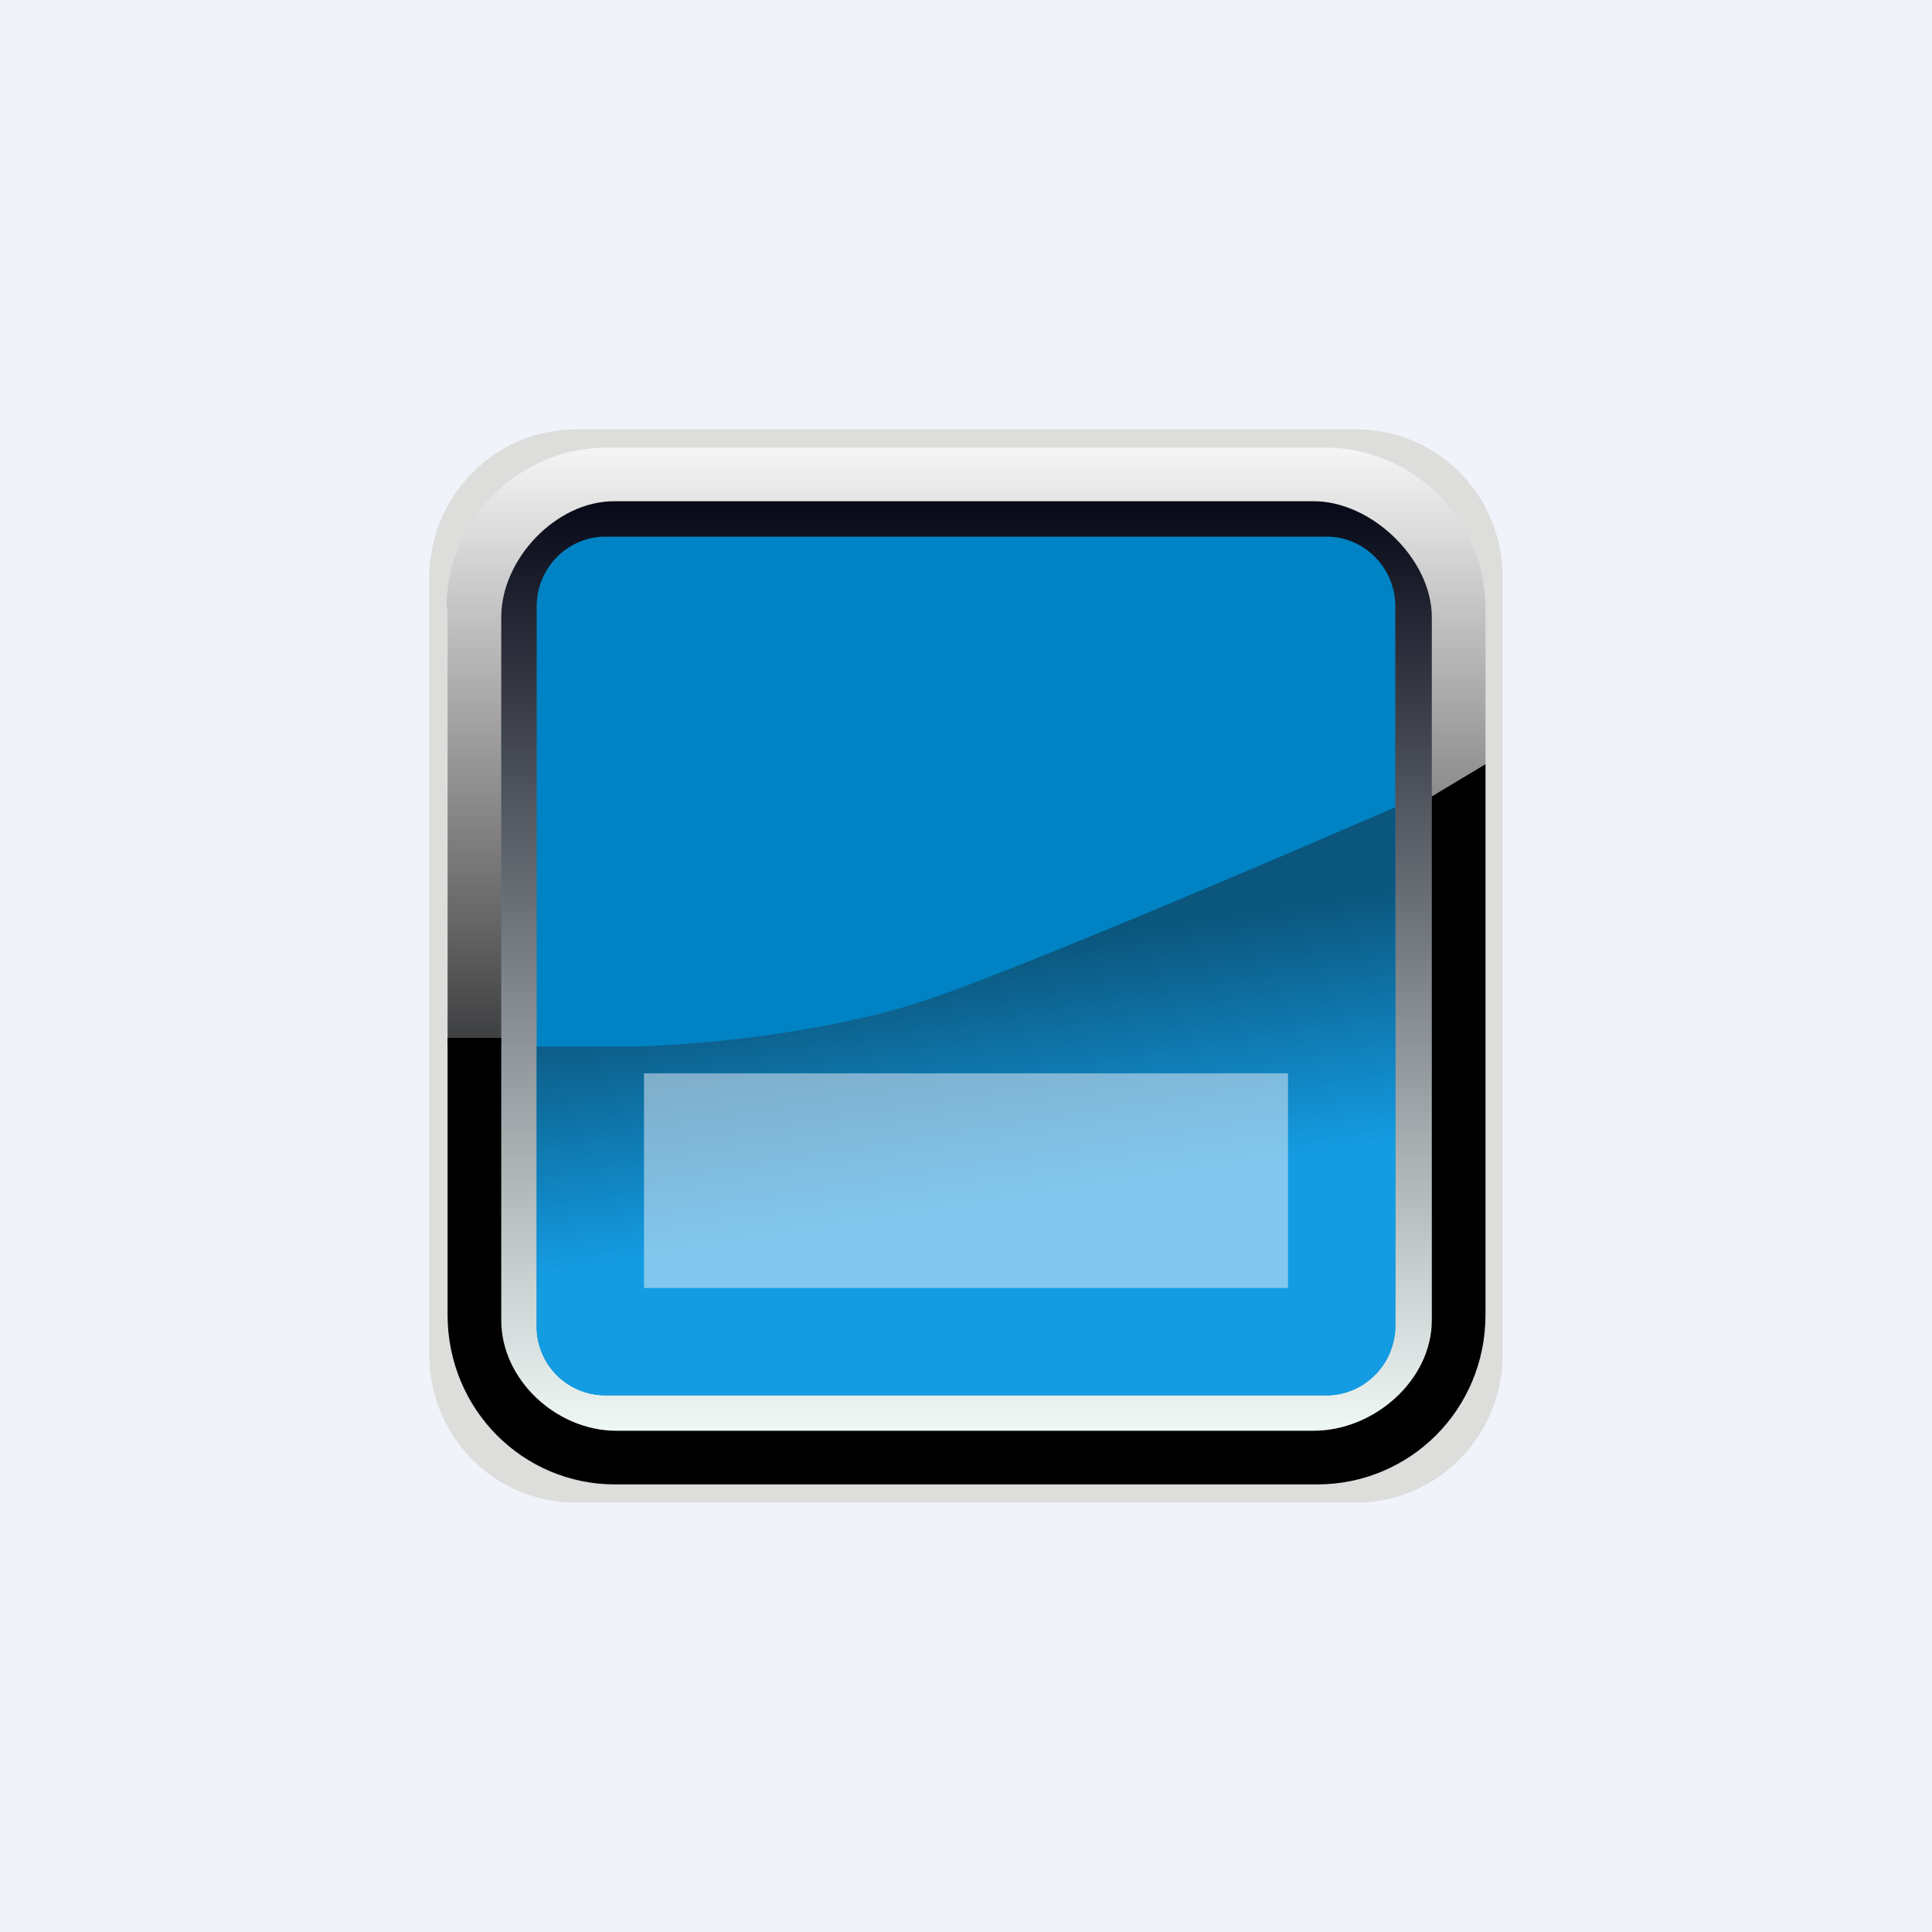
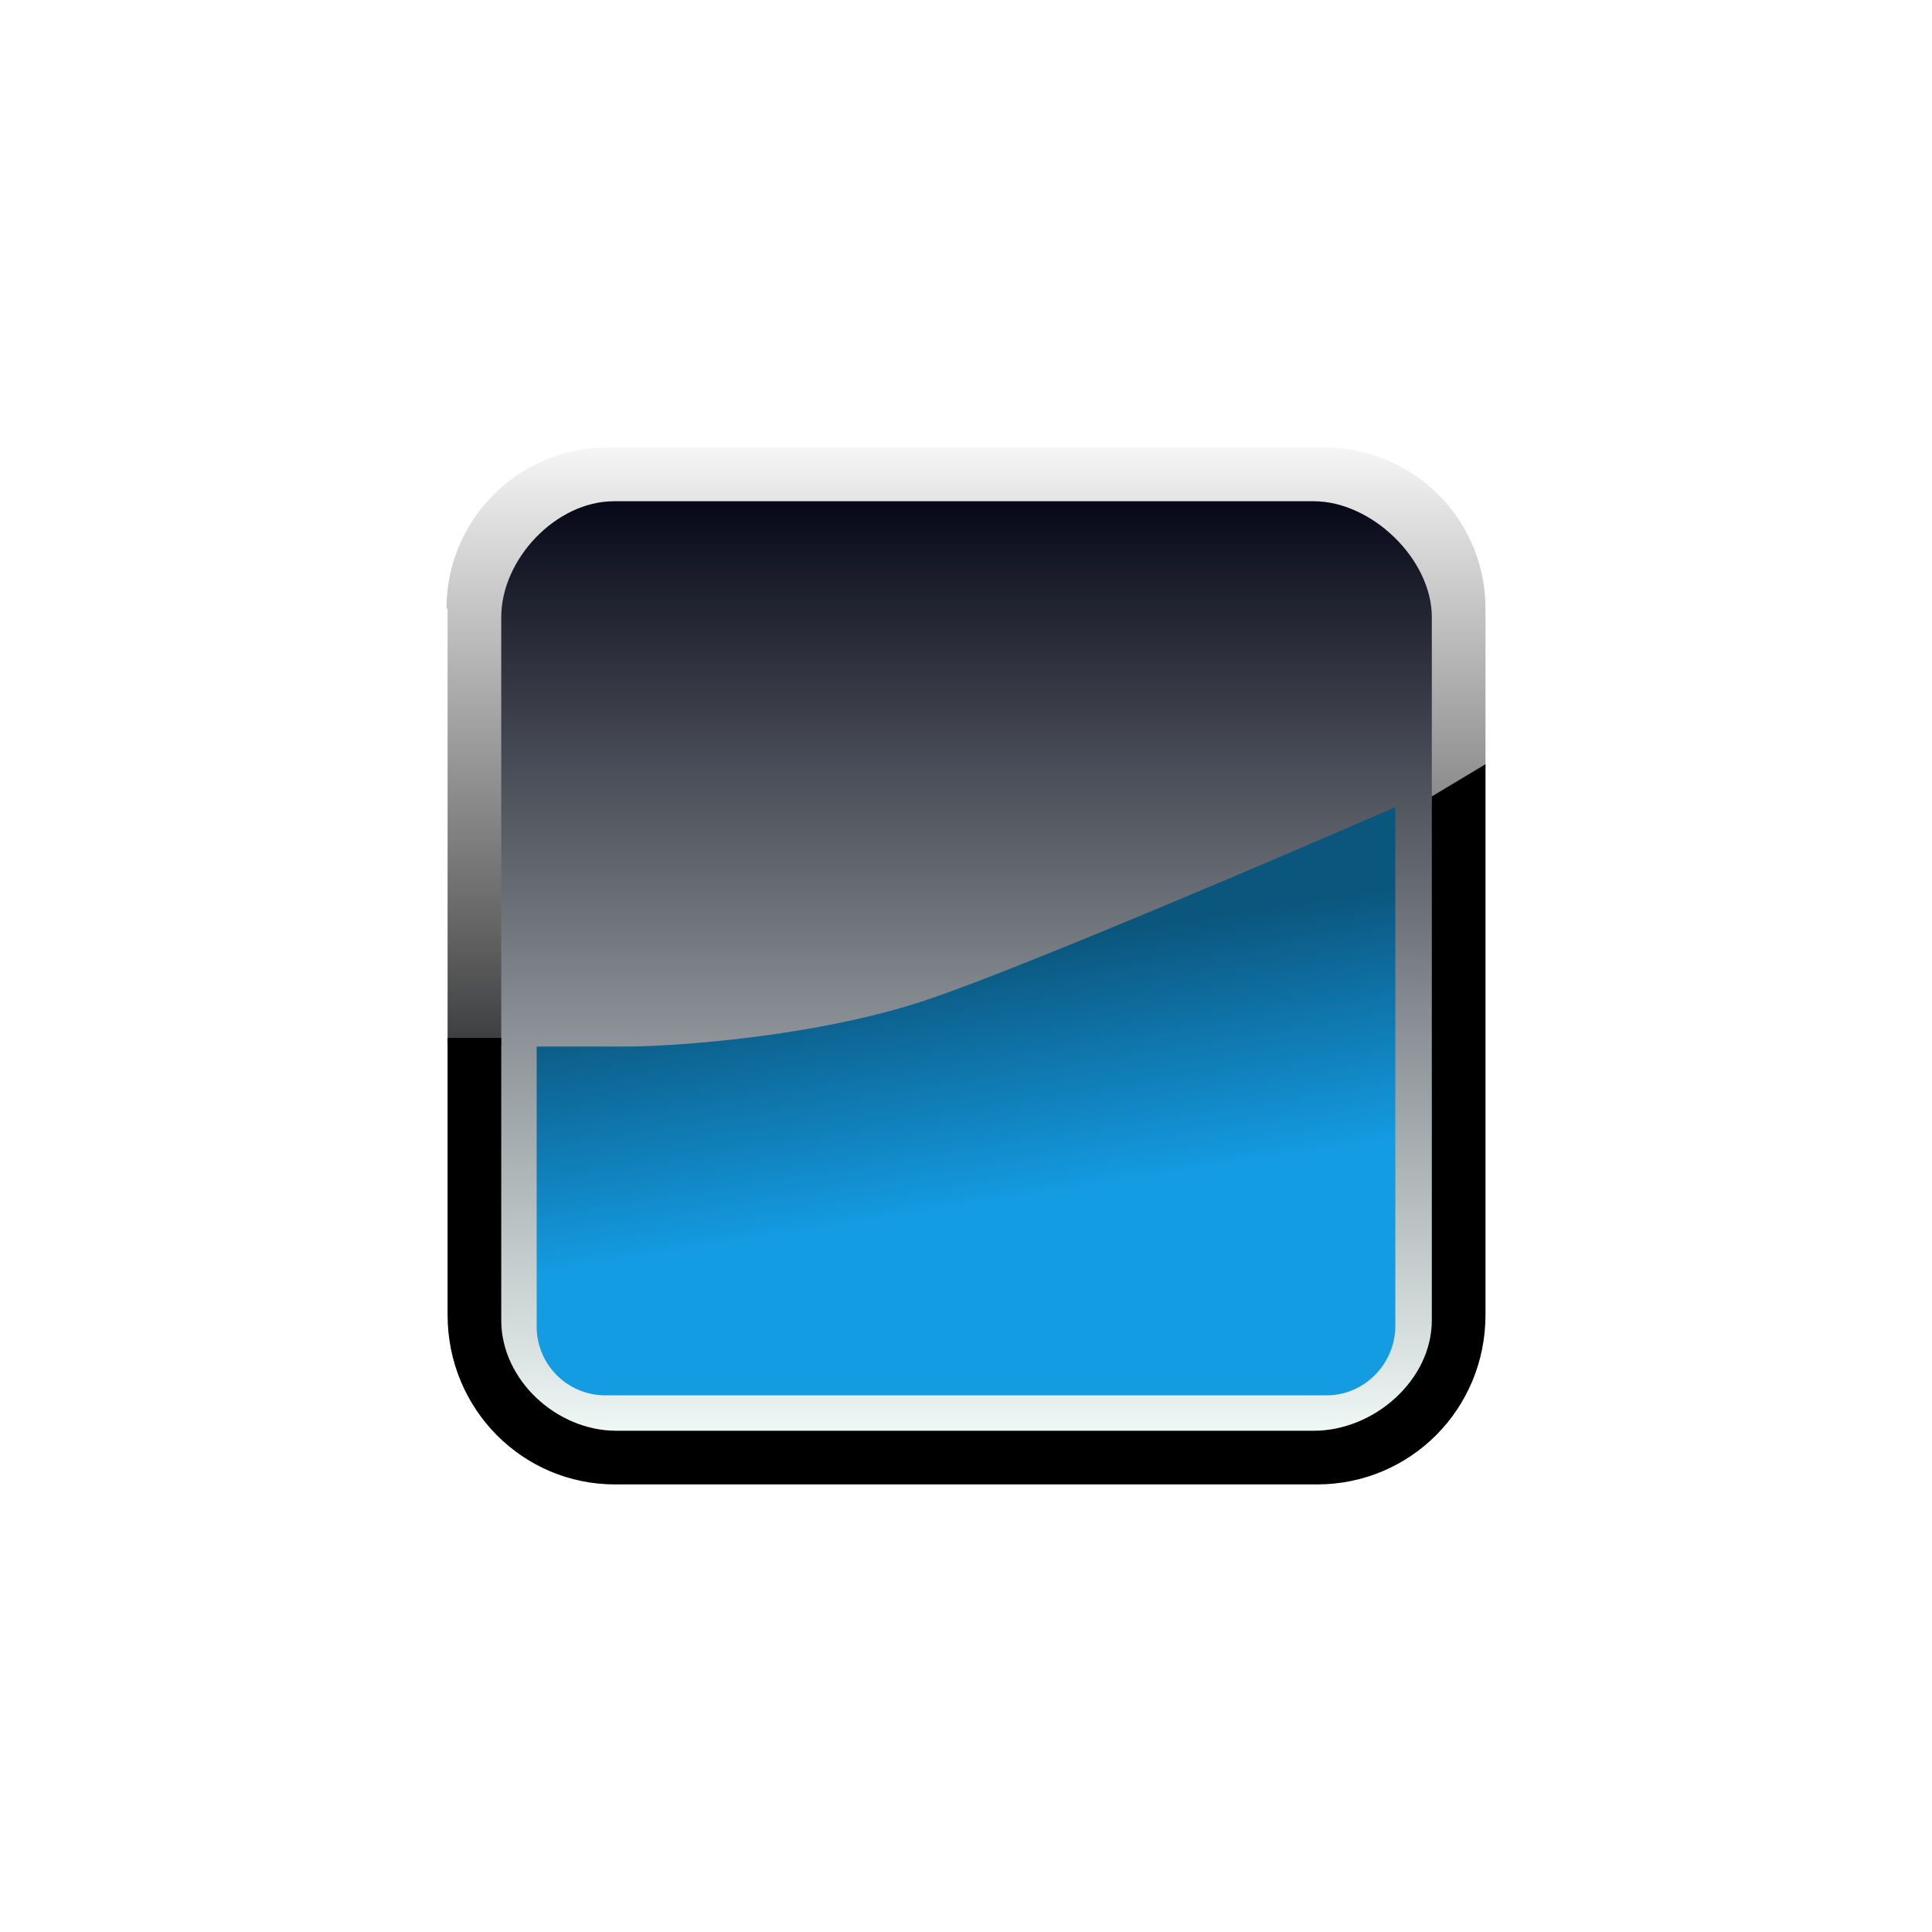
<svg xmlns="http://www.w3.org/2000/svg" width="18" height="18" viewBox="0 0 18 18">
-   <path fill="#F0F3FA" d="M0 0h18v18H0z" />
-   <path d="M4 5.38C4 4.62 4.61 4 5.37 4h7.26C13.4 4 14 4.62 14 5.38v7.24c0 .76-.61 1.38-1.37 1.38H5.37C4.6 14 4 13.38 4 12.62V5.38Z" fill="#DDDDDB" />
  <path d="M4.53 5.74c0-.64.51-1.16 1.15-1.16h6.64c.63 0 1.14.52 1.14 1.16v6.56c0 .64-.5 1.16-1.14 1.16H5.68c-.64 0-1.15-.52-1.15-1.16V5.74Z" fill="url(#ahrznr1ny)" />
  <path d="M4.17 5.67v4.07h.5V5.75c0-.54.51-1.08 1.05-1.08h6.52c.54 0 1.1.54 1.1 1.08v1.73l.5-.33V5.67c0-.83-.67-1.5-1.5-1.5H5.66c-.83 0-1.5.67-1.5 1.5Z" fill="url(#bhrznr1ny)" />
  <path d="M4.17 12.25V9.67h.5v2.63c0 .56.52 1.03 1.07 1.03h6.5c.56 0 1.1-.47 1.1-1.03V7.42l.5-.3v5.13c0 .88-.7 1.58-1.57 1.58H5.73c-.86 0-1.56-.7-1.56-1.58Z" />
-   <path d="M5 5.65c0-.36.29-.65.64-.65h6.72c.35 0 .64.29.64.65v6.7c0 .36-.29.65-.64.65H5.64a.64.64 0 0 1-.64-.65v-6.7Z" fill="#0083C4" />
  <path d="M13 7.52v4.83c0 .36-.29.65-.64.65H5.64a.64.64 0 0 1-.64-.65v-2.6h.9c.52-.01 1.8-.11 2.78-.45.79-.27 2.87-1.15 4.32-1.78Z" fill="url(#chrznr1ny)" />
-   <path opacity=".5" fill="#F0F3FA" d="M6 10h6v2H6z" />
  <defs>
    <linearGradient id="ahrznr1ny" x1="9" y1="4.58" x2="9" y2="13.46" gradientUnits="userSpaceOnUse">
      <stop stop-color="#040615" />
      <stop offset="1" stop-color="#F2FBF8" />
    </linearGradient>
    <linearGradient id="bhrznr1ny" x1="9" y1="4.17" x2="9" y2="9.74" gradientUnits="userSpaceOnUse">
      <stop stop-color="#F5F5F5" />
      <stop offset=".82" stop-color="#616161" />
      <stop offset="1" stop-color="#3C3D3F" />
    </linearGradient>
    <linearGradient id="chrznr1ny" x1="6.27" y1="9.32" x2="7.05" y2="14.28" gradientUnits="userSpaceOnUse">
      <stop stop-color="#0B567D" />
      <stop offset=".47" stop-color="#149CE3" />
    </linearGradient>
  </defs>
</svg>